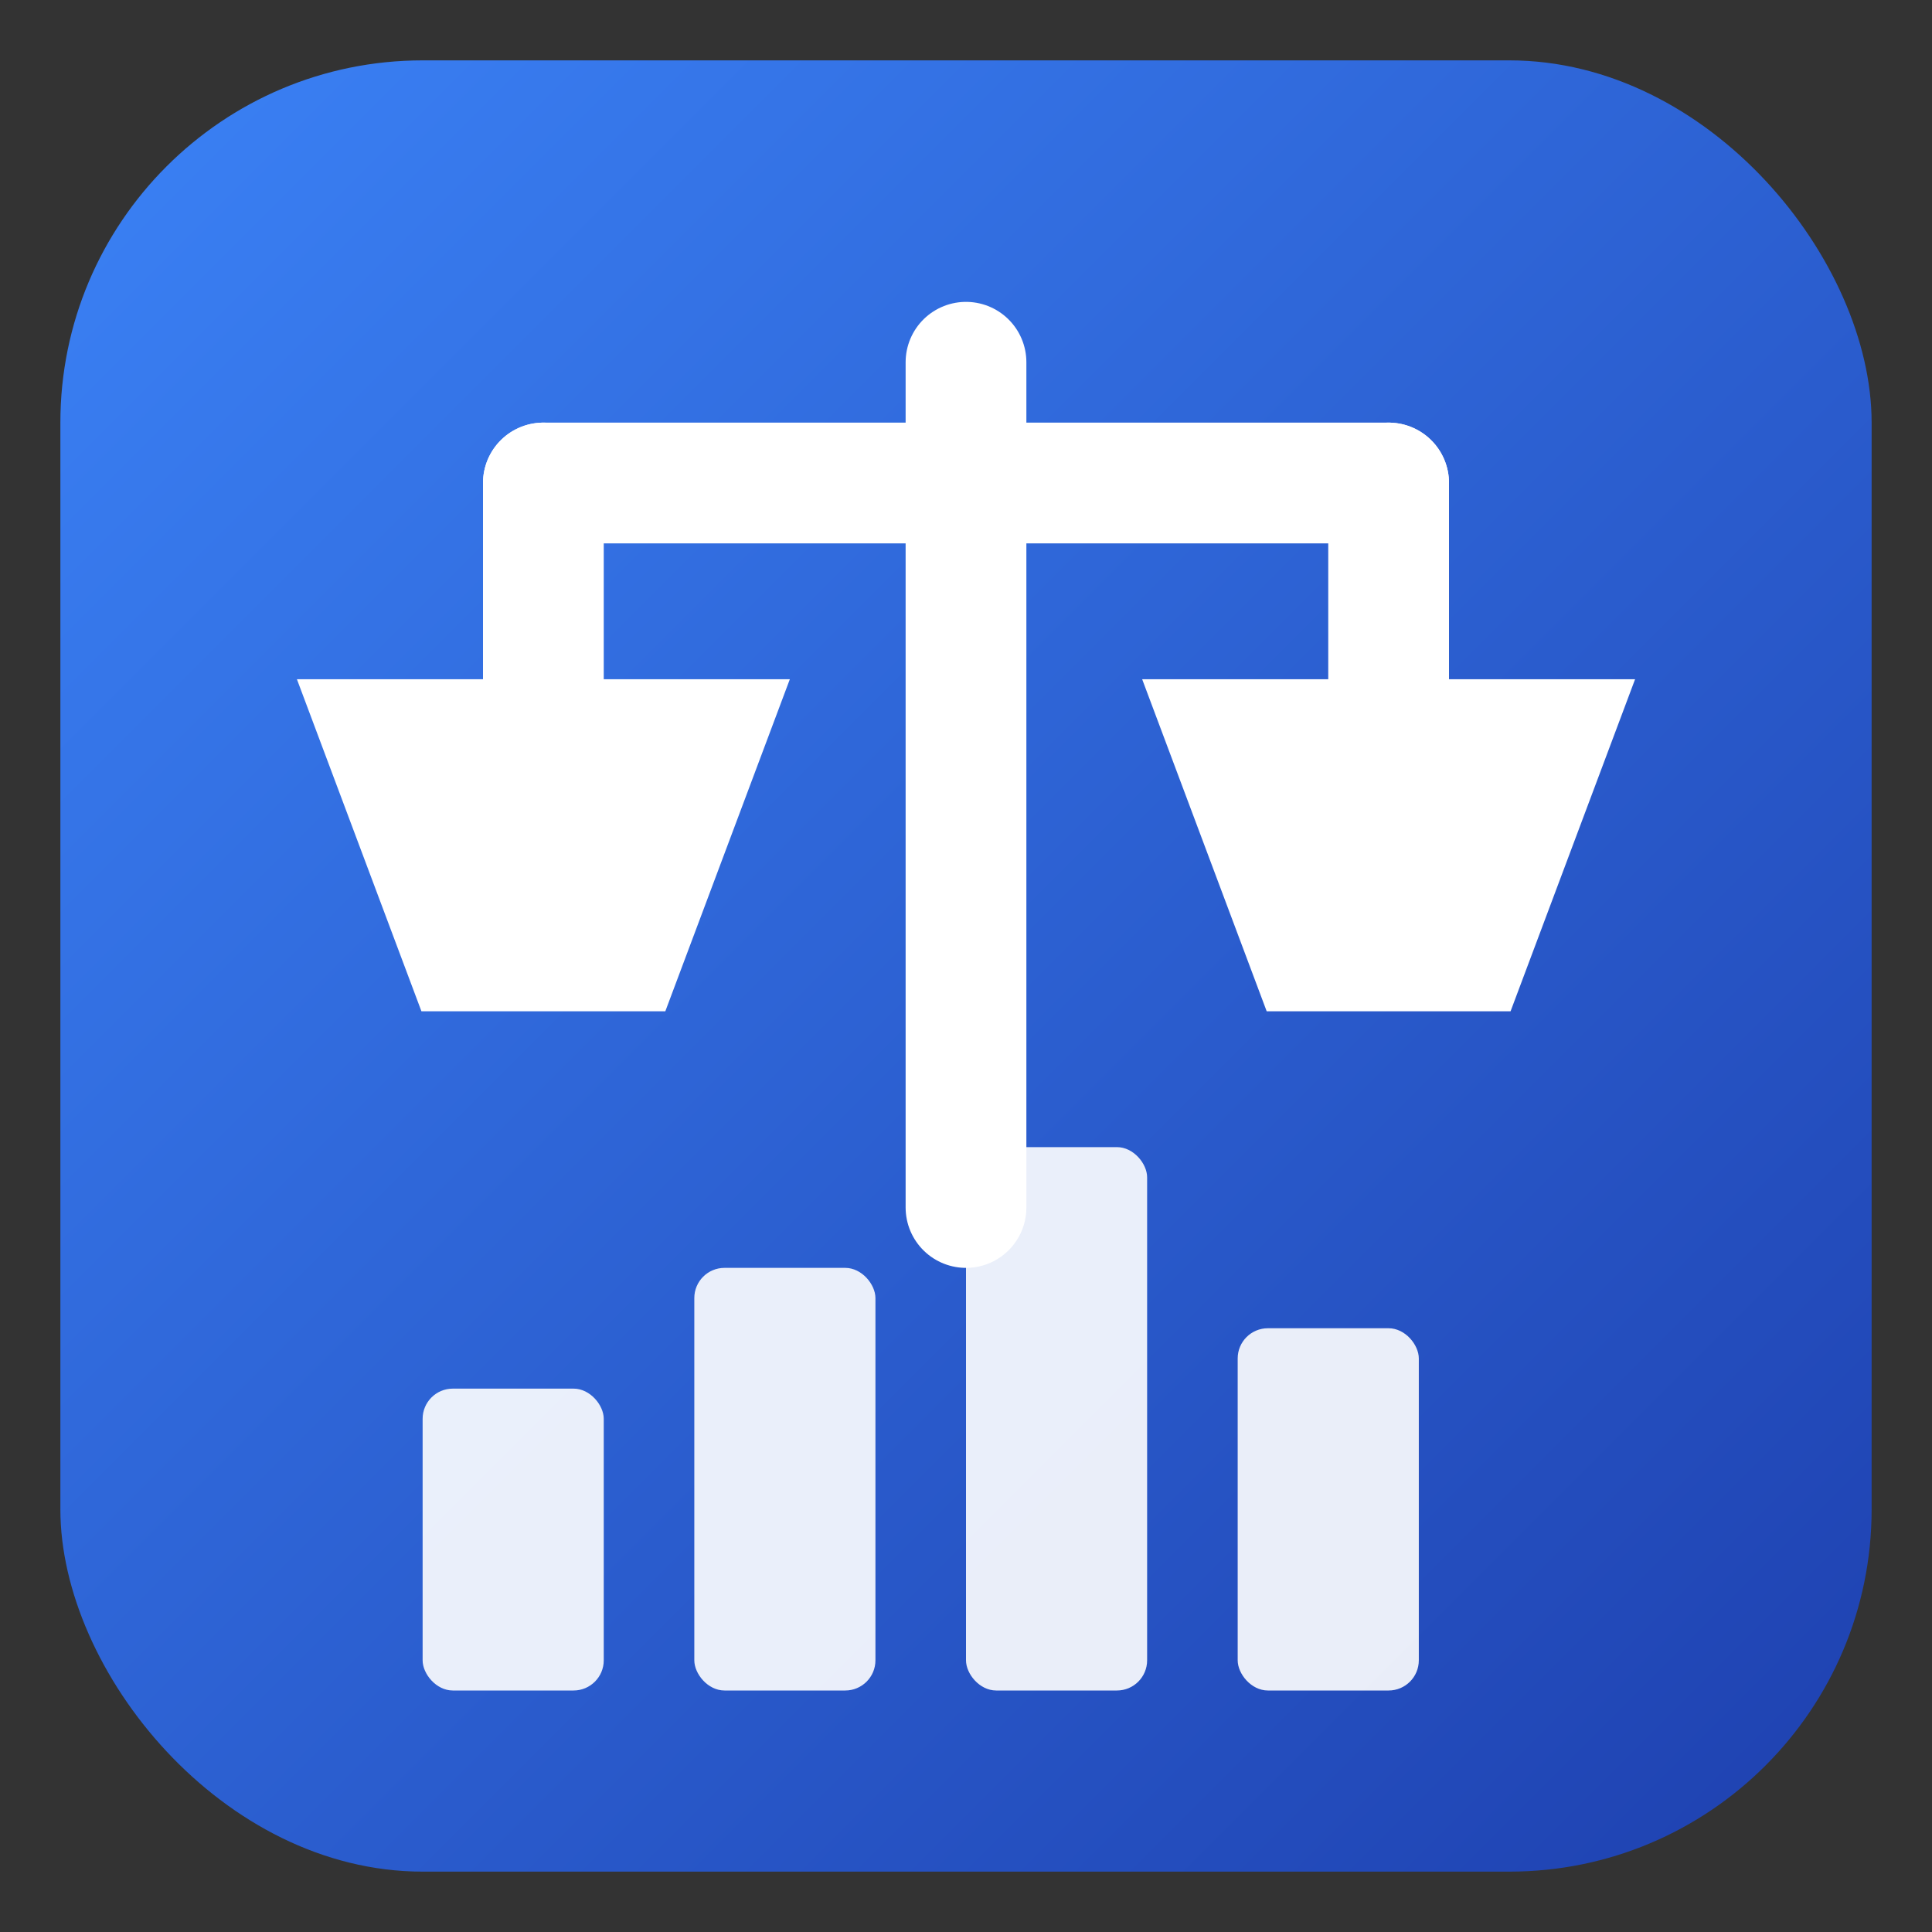
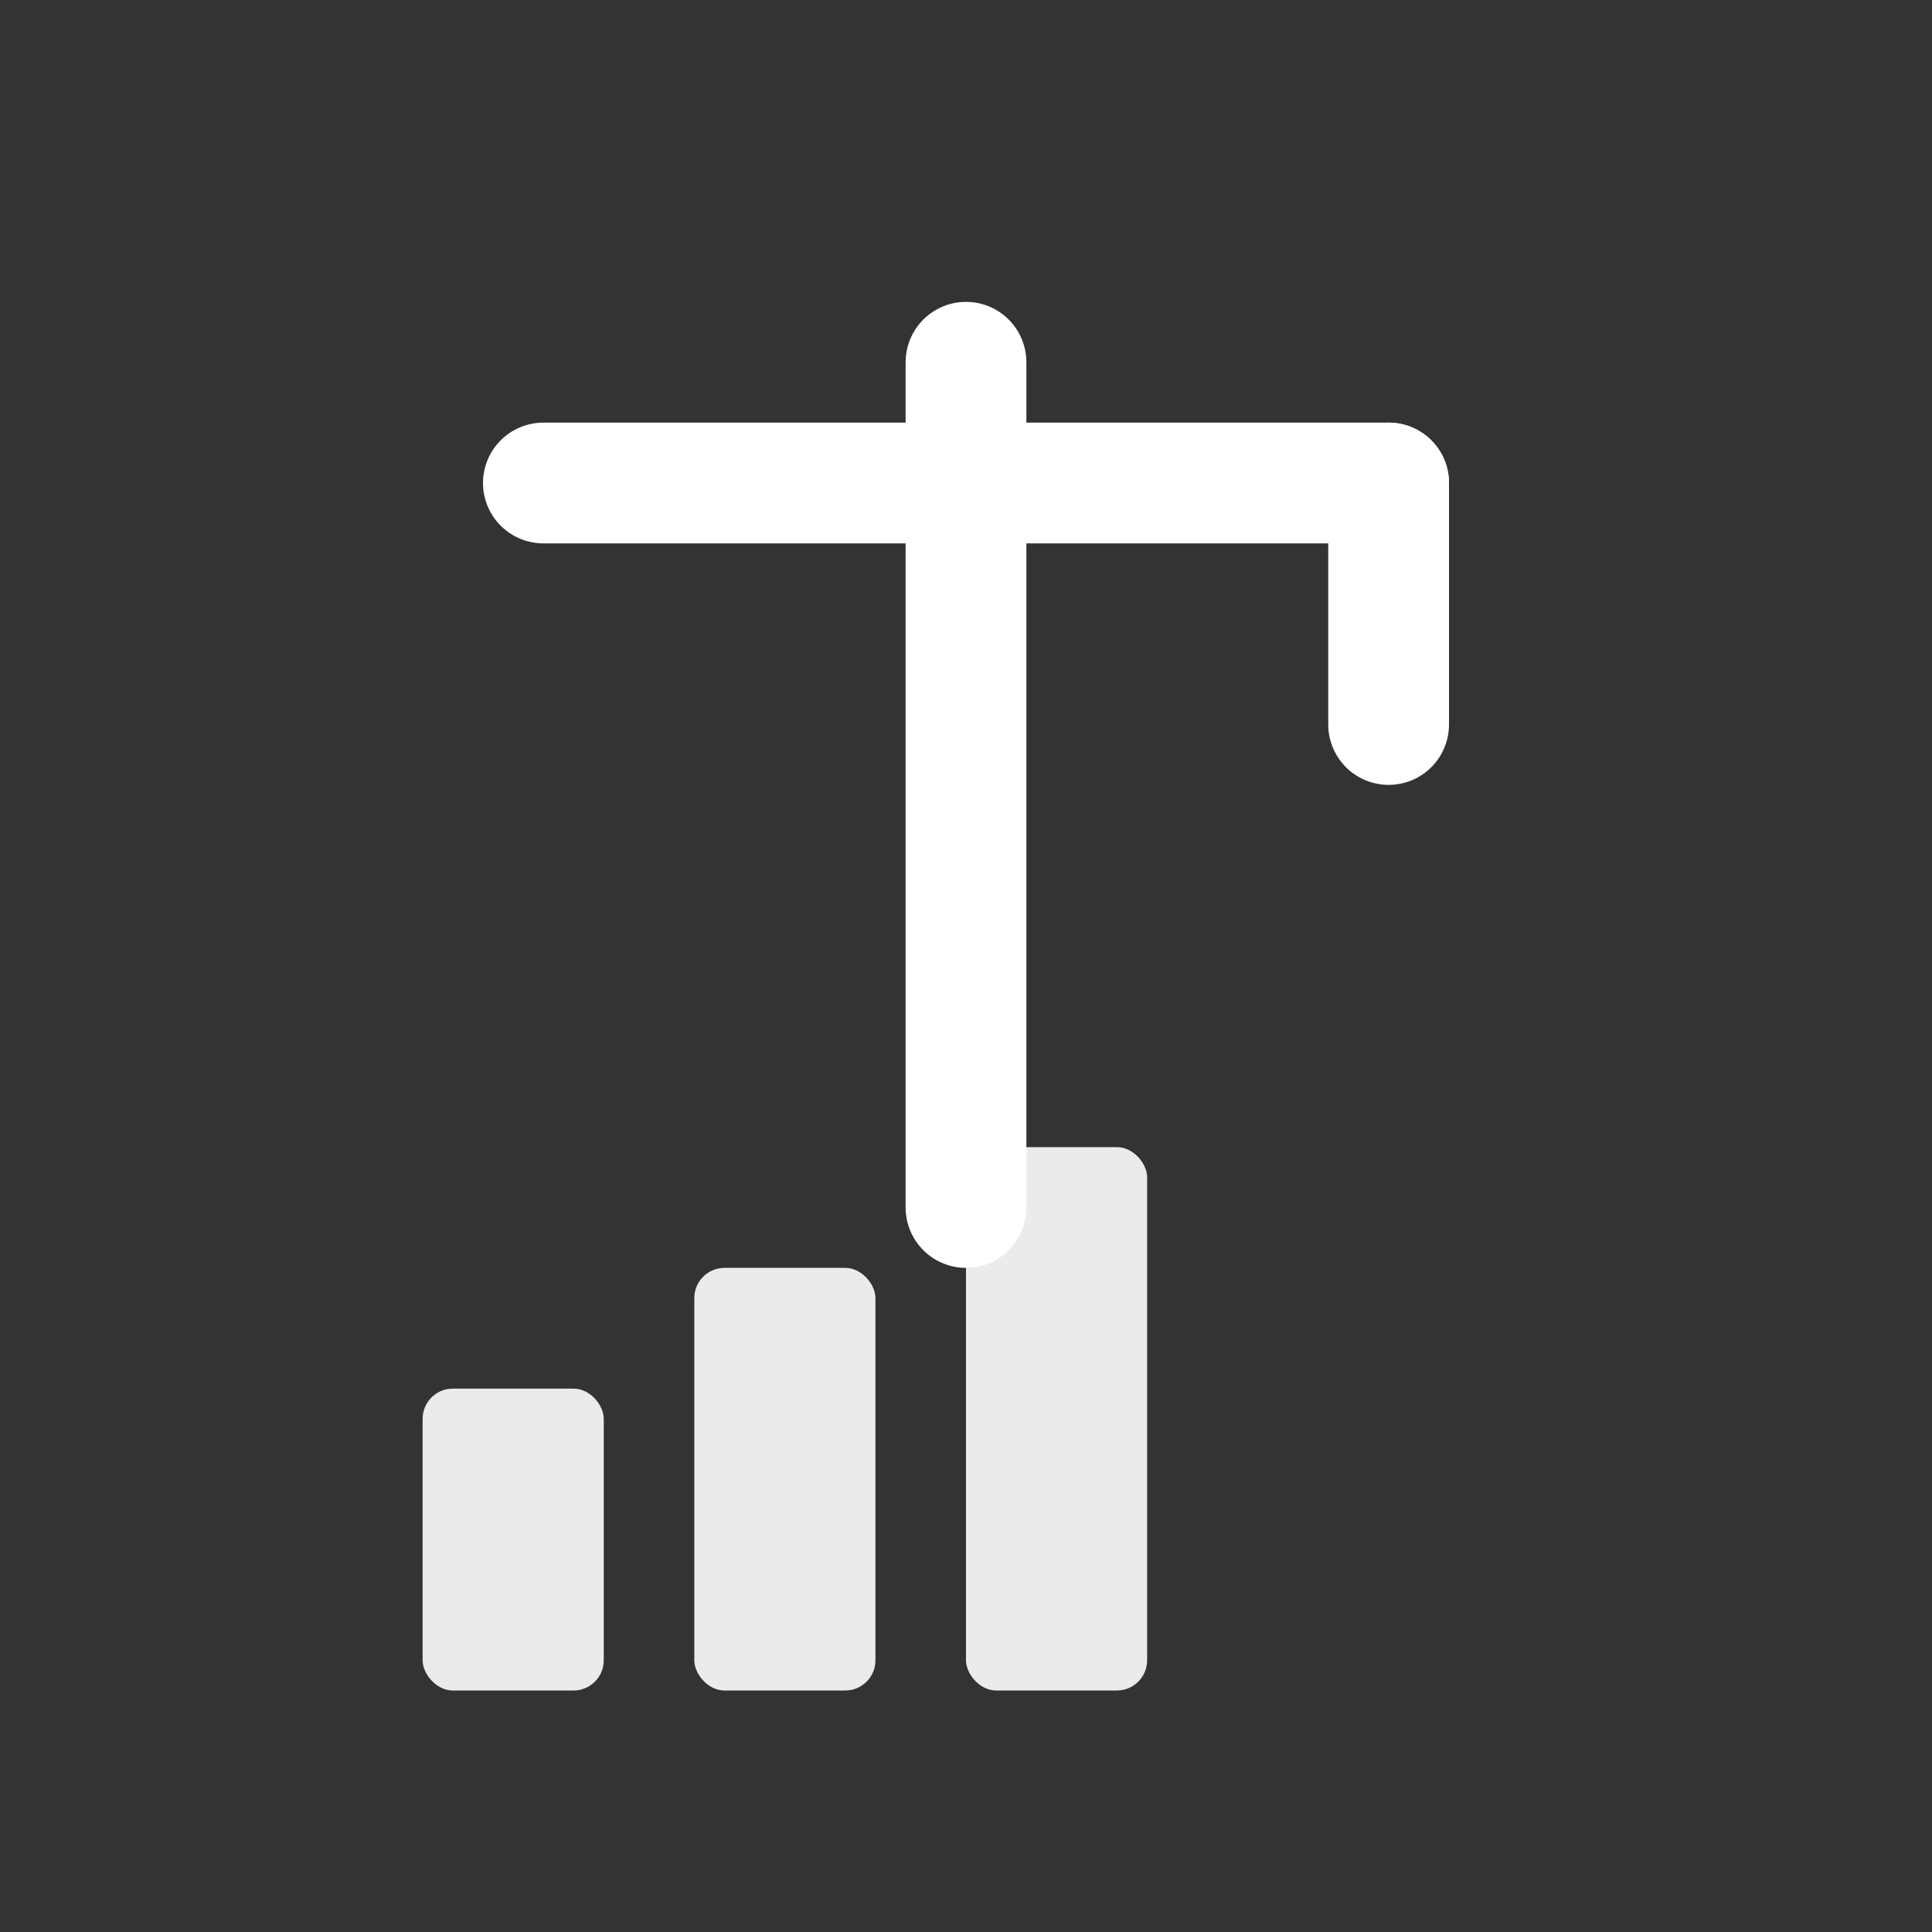
<svg xmlns="http://www.w3.org/2000/svg" viewBox="0 0 32 32">
  <rect x="0" y="0" width="32" height="32" fill="#333333" stroke="none" />
  <defs>
    <linearGradient id="bgGradient" x1="0%" y1="0%" x2="100%" y2="100%">
      <stop offset="0%" style="stop-color:#3b82f6;stop-opacity:1" />
      <stop offset="100%" style="stop-color:#1e40af;stop-opacity:1" />
    </linearGradient>
  </defs>
-   <rect x="1" y="1" width="30" height="30" rx="6" ry="6" fill="url(#bgGradient)" />
  <g stroke="#ffffff" stroke-width="2" fill="none" stroke-linecap="round">
    <line x1="16" y1="6" x2="16" y2="20" />
    <line x1="9" y1="8" x2="23" y2="8" />
-     <line x1="9" y1="8" x2="9" y2="12" />
-     <path d="M 6 12 L 12 12 L 10.5 16 L 7.5 16 Z" fill="#ffffff" stroke="#ffffff" stroke-width="1.5" />
    <line x1="23" y1="8" x2="23" y2="12" />
-     <path d="M 20 12 L 26 12 L 24.5 16 L 21.5 16 Z" fill="#ffffff" stroke="#ffffff" stroke-width="1.5" />
  </g>
  <g fill="#ffffff" opacity="0.9">
    <rect x="7" y="23" width="3" height="5" rx="0.5" />
    <rect x="11.5" y="21" width="3" height="7" rx="0.5" />
    <rect x="16" y="19" width="3" height="9" rx="0.5" />
-     <rect x="20.5" y="22" width="3" height="6" rx="0.5" />
  </g>
</svg>